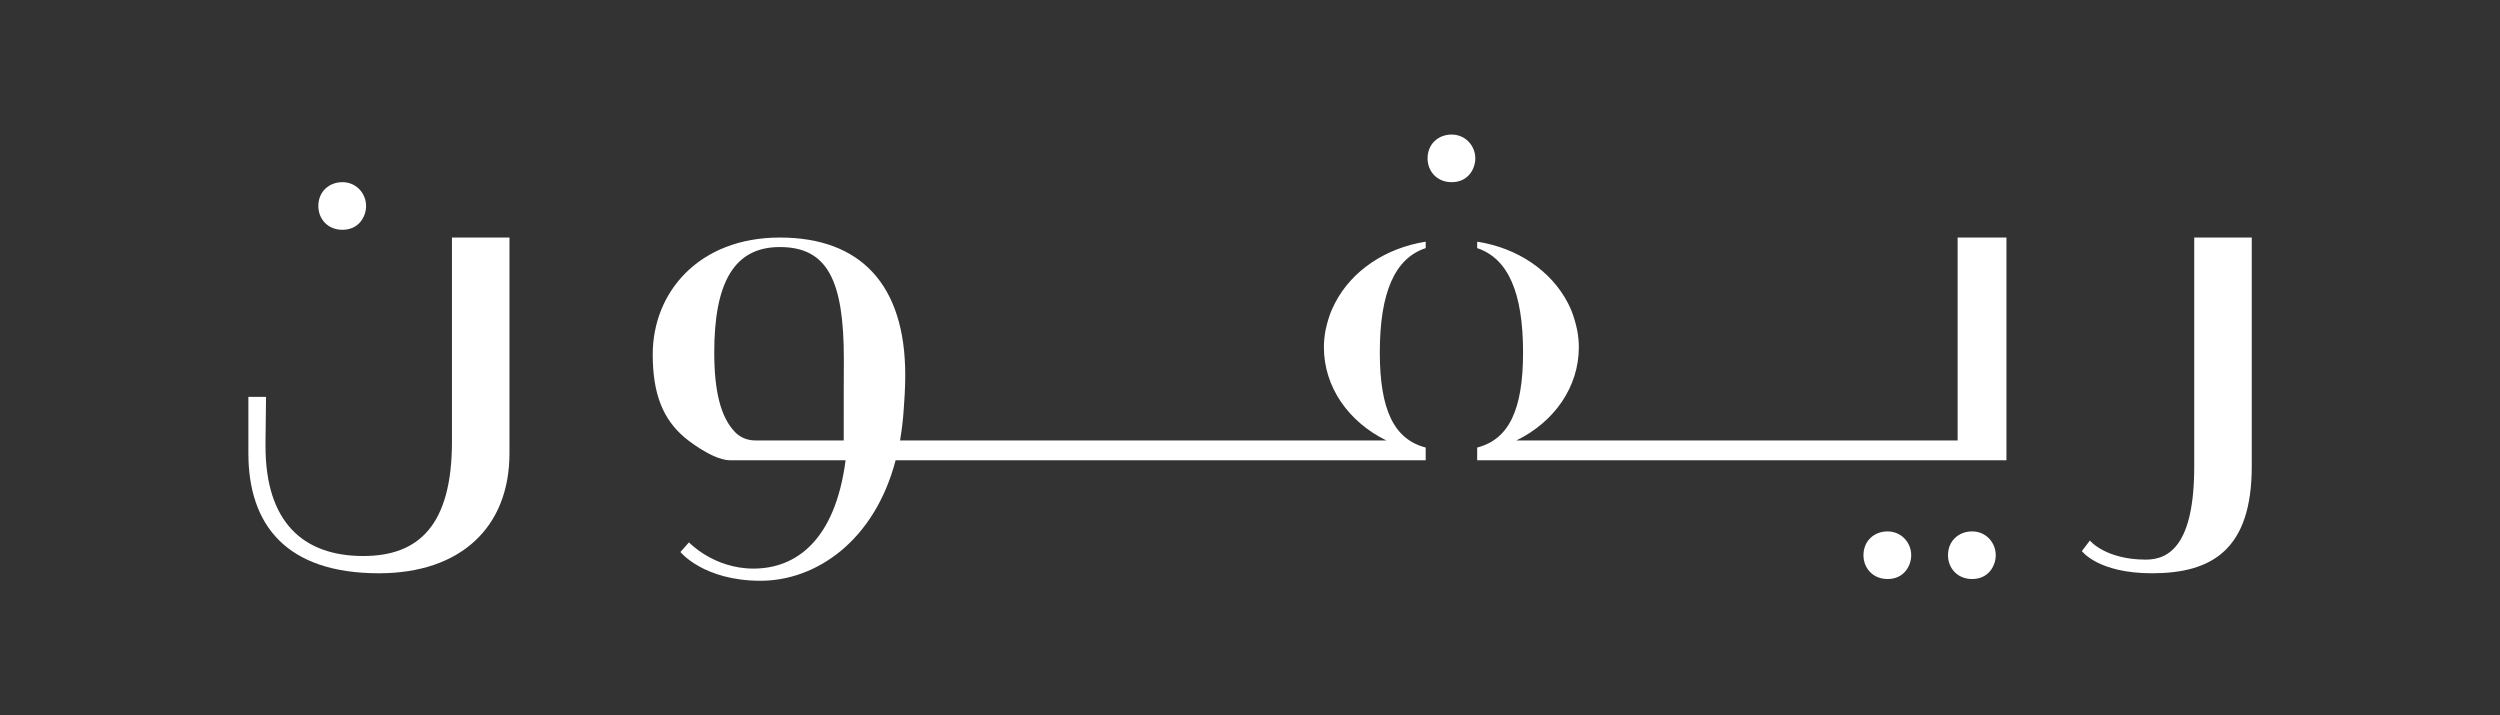
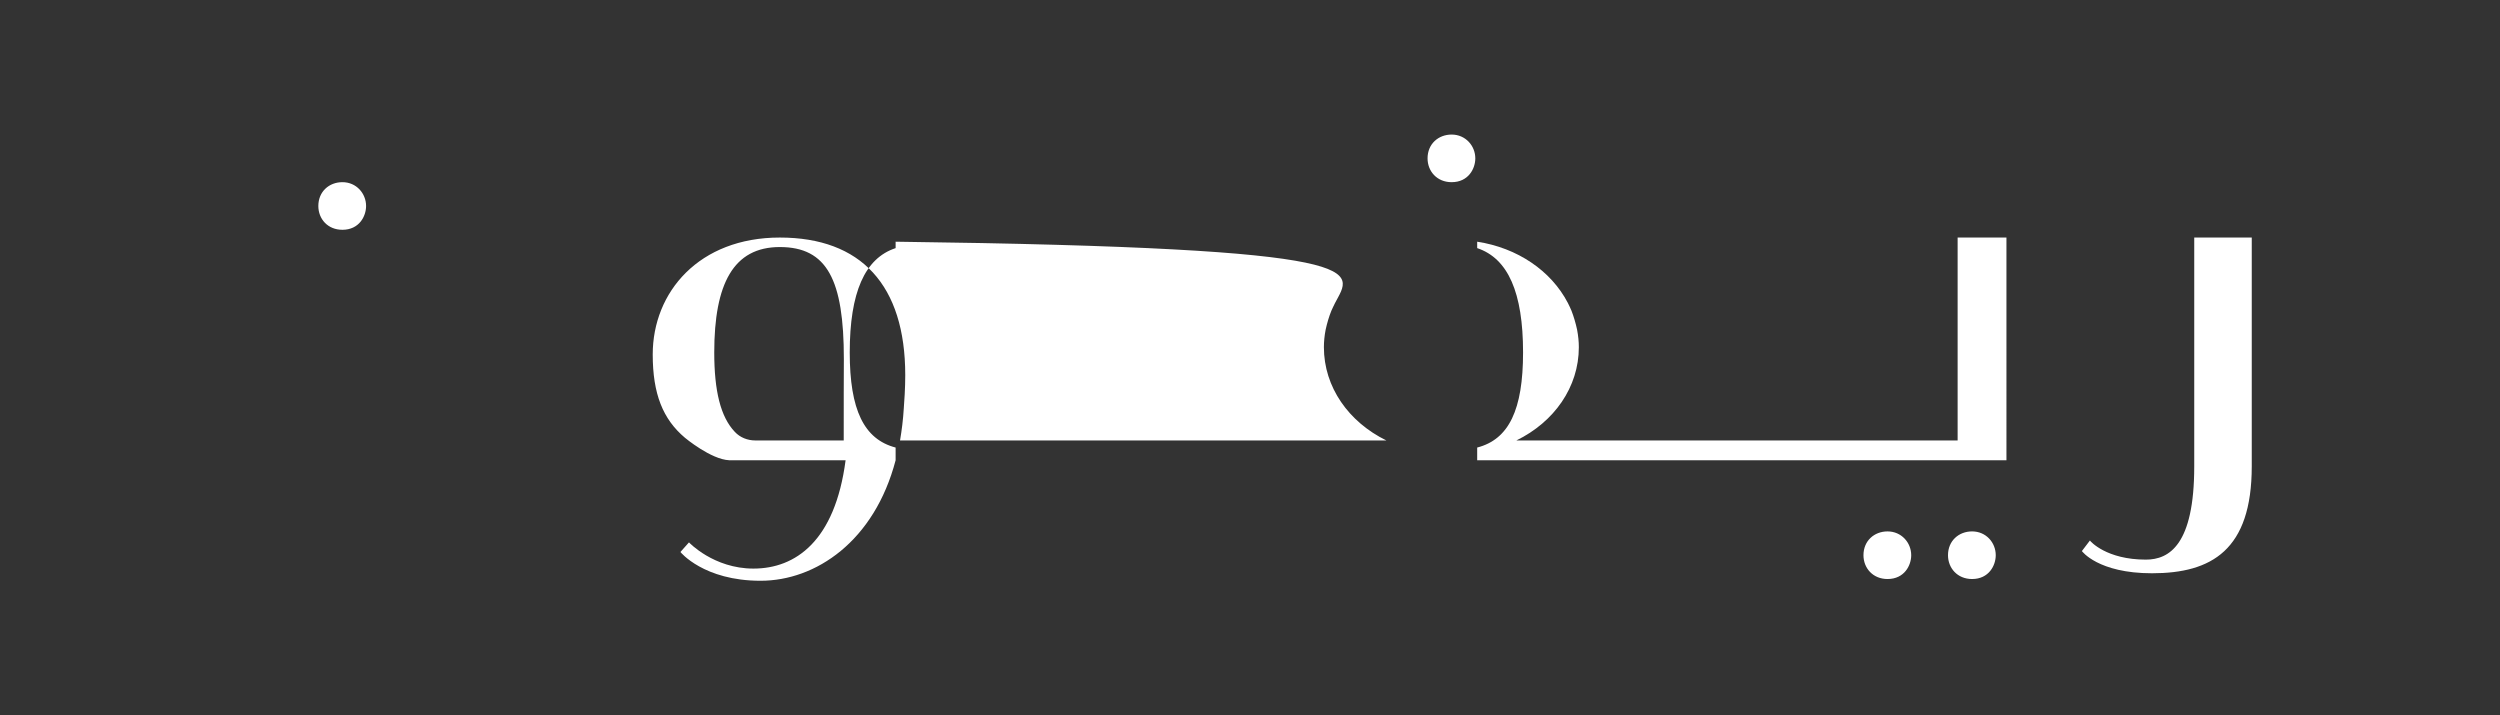
<svg xmlns="http://www.w3.org/2000/svg" version="1.1" id="Isolation_Mode" x="0px" y="0px" viewBox="0 0 186.91 53.48" style="enable-background:new 0 0 186.91 53.48;" xml:space="preserve">
  <rect x="0" y="0" width="186.91" height="53.48" fill="#333333" stroke="none" />
  <style type="text/css">
	.st0{fill:#B69A81;}
	.st1{fill:#FFFFFF;}
</style>
  <g>
    <path class="st1" d="M164.05,17.76v17.11c0,5.88-1.88,6.97-3.62,6.97c-2.94,0-4.14-1.36-4.18-1.43l-0.6,0.79   c0,0,1.2,1.66,5.24,1.66c4.45,0,7.46-1.73,7.46-7.99V17.76H164.05z" />
    <path class="st1" d="M147.44,39.73c-0.99,0-1.8,0.7-1.8,1.78c0,0.96,0.7,1.78,1.8,1.78c1.26,0,1.77-1.02,1.77-1.78   C149.21,40.57,148.49,39.73,147.44,39.73" />
    <path class="st1" d="M141.12,39.73c-0.99,0-1.8,0.7-1.8,1.78c0,0.96,0.7,1.78,1.8,1.78c1.26,0,1.77-1.02,1.77-1.78   C142.89,40.57,142.16,39.73,141.12,39.73" />
    <path class="st1" d="M25.6,17.18c1.26,0,1.77-1.02,1.77-1.78c0-0.93-0.72-1.78-1.77-1.78c-0.99,0-1.8,0.7-1.8,1.78   C23.8,16.37,24.5,17.18,25.6,17.18" />
-     <path class="st1" d="M33.79,33.02c0,6.26-2.49,8.55-6.63,8.55c-4.52,0-7.31-2.56-7.31-8.21v-0.34l0.04-3.35h-1.32v4.22   c0,5.35,2.83,8.97,9.76,8.97c6.1,0,9.76-3.43,9.76-8.97V17.76h-4.3V33.02z" />
    <path class="st1" d="M108.53,10.06c-0.99,0-1.8,0.7-1.8,1.78c0,0.96,0.7,1.78,1.8,1.78c1.26,0,1.77-1.02,1.77-1.78   C110.3,10.9,109.57,10.06,108.53,10.06" />
-     <path class="st1" d="M63.08,32.93h-6.61c-0.58,0-1.14-0.22-1.53-0.64c-1.07-1.12-1.54-3.07-1.54-5.94c0-5.13,1.43-7.88,4.9-7.88   c3.54,0,4.79,2.45,4.79,8.37C63.08,27.3,63.08,31.15,63.08,32.93 M99.81,22.66c-0.09,0.19-0.19,0.38-0.27,0.57   c-0.18,0.44-0.32,0.92-0.43,1.42c-0.09,0.47-0.13,0.9-0.13,1.31c0,2.98,1.85,5.59,4.67,6.97H67.29c0.13-0.76,0.23-1.55,0.28-2.39   c0.04-0.49,0.11-1.54,0.11-2.49c0-6.75-3.32-10.29-9.38-10.29c-6.03,0-9.5,4.07-9.5,8.74c0,2.95,0.76,4.84,2.41,6.23   c0,0,1.94,1.62,3.31,1.68h8.7c-0.79,6.05-3.75,8.1-6.89,8.1c-2.98,0-4.82-1.96-4.82-1.96l-0.64,0.72c0,0,1.73,2.15,5.99,2.15   c4.13,0,8.51-2.95,10.1-9.01h39.63v-0.28v-0.11v-0.18v-0.38c-2.37-0.62-3.43-2.82-3.43-7.11c0-4.48,1.12-7.04,3.43-7.8v-0.48   C103.59,18.54,101.06,20.24,99.81,22.66" />
+     <path class="st1" d="M63.08,32.93h-6.61c-0.58,0-1.14-0.22-1.53-0.64c-1.07-1.12-1.54-3.07-1.54-5.94c0-5.13,1.43-7.88,4.9-7.88   c3.54,0,4.79,2.45,4.79,8.37C63.08,27.3,63.08,31.15,63.08,32.93 M99.81,22.66c-0.09,0.19-0.19,0.38-0.27,0.57   c-0.18,0.44-0.32,0.92-0.43,1.42c-0.09,0.47-0.13,0.9-0.13,1.31c0,2.98,1.85,5.59,4.67,6.97H67.29c0.13-0.76,0.23-1.55,0.28-2.39   c0.04-0.49,0.11-1.54,0.11-2.49c0-6.75-3.32-10.29-9.38-10.29c-6.03,0-9.5,4.07-9.5,8.74c0,2.95,0.76,4.84,2.41,6.23   c0,0,1.94,1.62,3.31,1.68h8.7c-0.79,6.05-3.75,8.1-6.89,8.1c-2.98,0-4.82-1.96-4.82-1.96l-0.64,0.72c0,0,1.73,2.15,5.99,2.15   c4.13,0,8.51-2.95,10.1-9.01v-0.28v-0.11v-0.18v-0.38c-2.37-0.62-3.43-2.82-3.43-7.11c0-4.48,1.12-7.04,3.43-7.8v-0.48   C103.59,18.54,101.06,20.24,99.81,22.66" />
    <path class="st1" d="M146.36,32.93h-32.99c2.83-1.38,4.67-3.99,4.67-6.97c0-0.41-0.04-0.83-0.13-1.31   c-0.11-0.51-0.25-0.98-0.42-1.42c-0.08-0.2-0.18-0.39-0.27-0.58c-1.26-2.42-3.78-4.12-6.78-4.58v0.48c2.31,0.77,3.43,3.32,3.43,7.8   c0,4.29-1.06,6.5-3.43,7.11v0.38v0.18v0.11v0.28h39.57v-0.28v-0.11V17.76h-3.65V32.93z" />
  </g>
</svg>